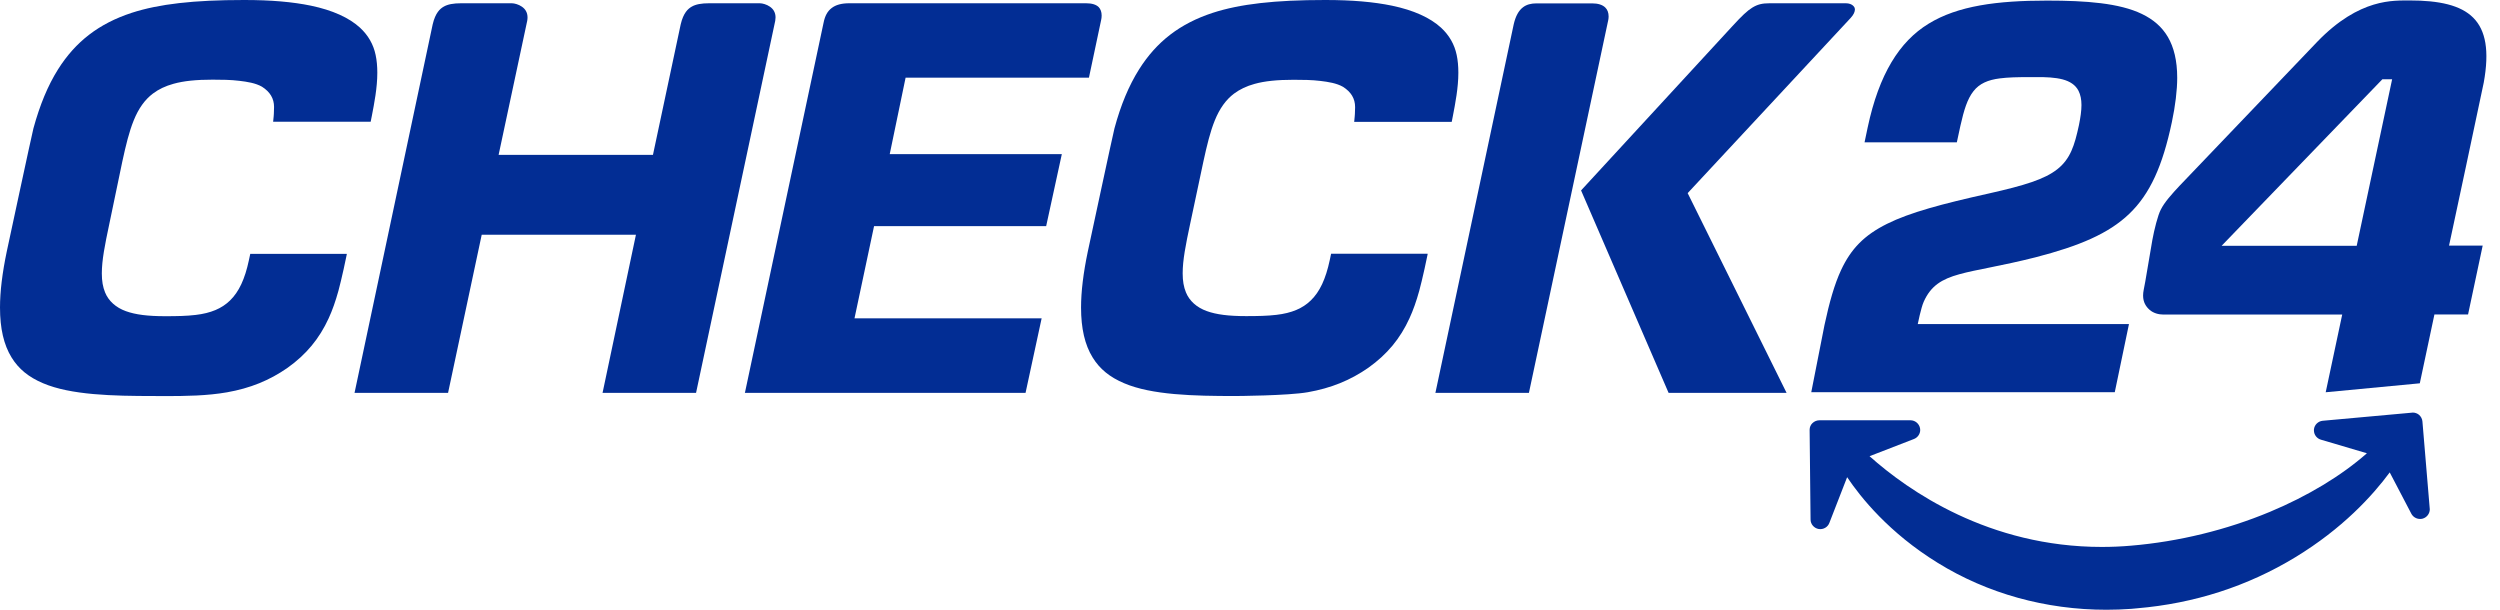
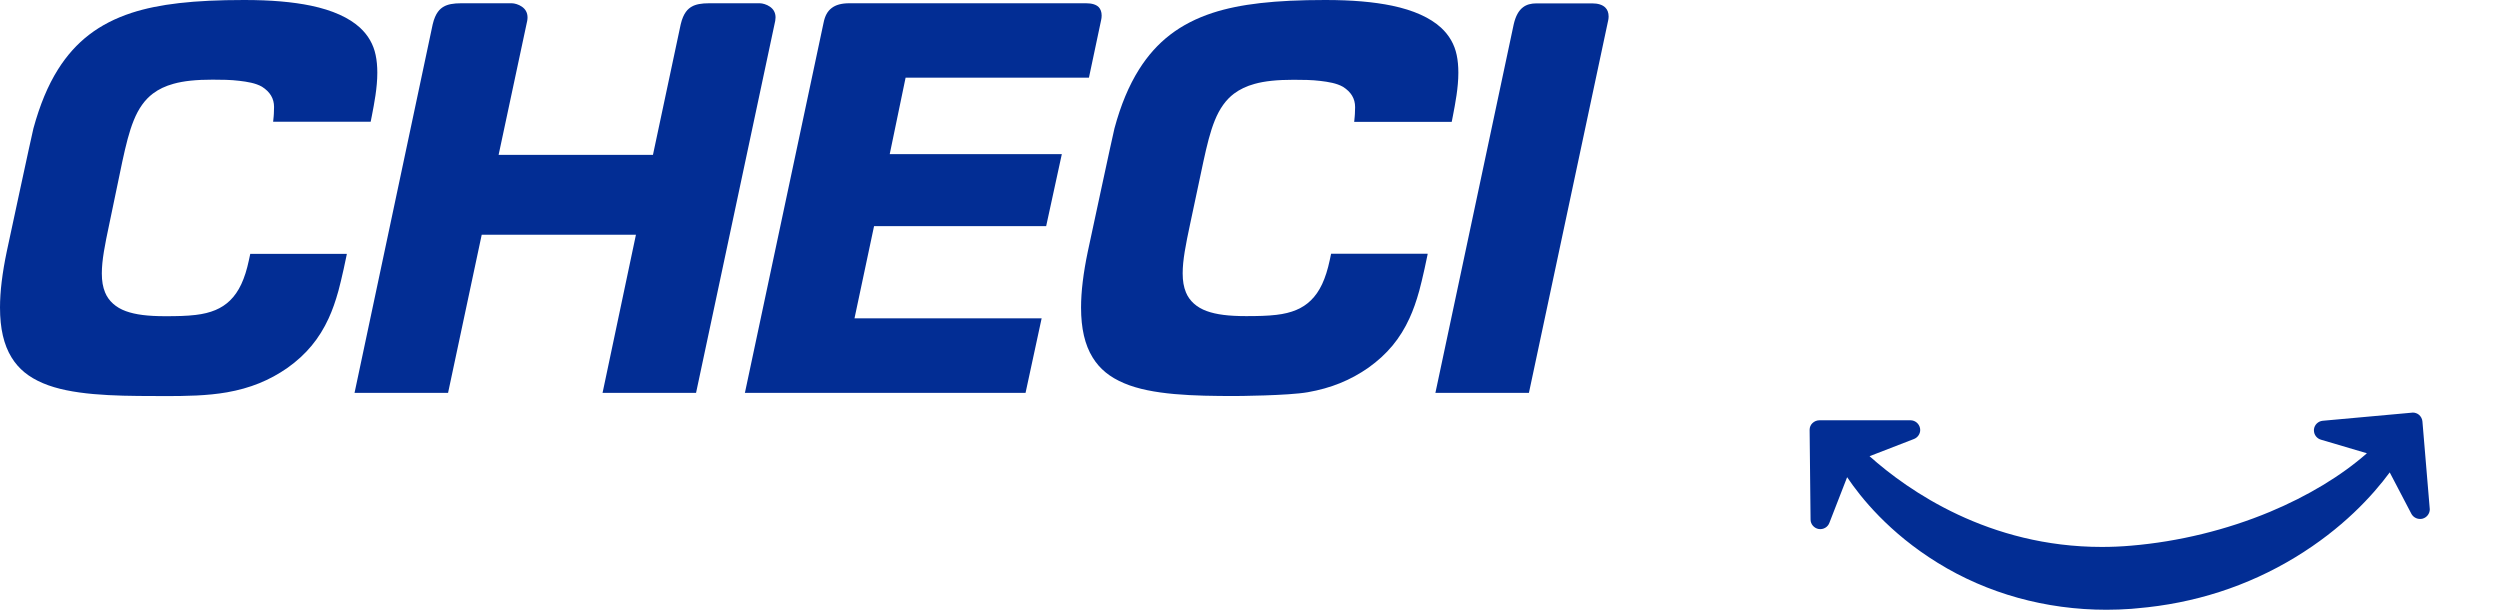
<svg xmlns="http://www.w3.org/2000/svg" width="164px" height="40px" viewBox="0 0 164 40" version="1.1">
  <title>check24</title>
  <g id="Page-2" stroke="none" stroke-width="1" fill="none" fill-rule="evenodd">
    <g id="Medium" transform="translate(-911, -356)" fill="#022D94" fill-rule="nonzero">
      <g id="Group-5" transform="translate(749, 351)">
        <g id="check24" transform="translate(162, 5)">
          <path d="M10.097,25.979 L10.089,25.979 C7.414,25.979 4.641,25.917 2.82,25.138 C1.875,24.738 1.22,24.2 0.758,23.448 C0.248,22.621 0,21.545 0,20.173 C0,19.124 0.152,17.897 0.441,16.511 C0.511,16.193 2.089,8.814 2.193,8.421 C2.614,6.883 3.138,5.614 3.806,4.552 C4.958,2.724 6.496,1.544 8.641,0.841 C10.427,0.262 12.703,0 16.007,0 L16.035,0 C17.773,0 19.2,0.124 20.4,0.373 C21.814,0.669 22.897,1.159 23.614,1.814 C24.152,2.311 24.497,2.911 24.641,3.606 C24.717,3.958 24.752,4.352 24.752,4.772 C24.752,5.751 24.552,6.779 24.393,7.599 C24.372,7.723 24.344,7.834 24.323,7.951 L24.316,7.985 L17.916,7.985 L17.923,7.937 C17.923,7.937 17.944,7.744 17.951,7.654 C17.951,7.646 17.978,7.392 17.978,7.019 C17.978,6.46 17.716,6.026 17.185,5.688 C16.764,5.447 16.22,5.364 15.702,5.302 C15.151,5.233 14.529,5.226 13.943,5.226 C12.867,5.226 12.054,5.309 11.384,5.496 C10.854,5.641 10.405,5.855 10.033,6.137 C9.502,6.537 9.087,7.116 8.771,7.902 C8.474,8.633 8.26,9.509 8.025,10.592 L7.163,14.729 C6.88,16.06 6.68,17.067 6.68,17.937 C6.68,18.44 6.749,18.834 6.894,19.185 C7.121,19.744 7.604,20.178 8.259,20.413 C8.886,20.64 9.686,20.743 10.845,20.743 C11.618,20.743 12.253,20.729 12.832,20.66 C13.832,20.543 14.548,20.239 15.086,19.715 C15.673,19.149 16.065,18.307 16.327,17.074 L16.417,16.653 L22.747,16.653 L22.747,16.694 C22.747,16.742 22.388,18.404 22.202,19.073 C22.009,19.769 21.802,20.356 21.561,20.88 C20.947,22.218 20.092,23.253 18.864,24.128 C17.678,24.956 16.416,25.466 14.892,25.736 C13.581,25.963 12.237,25.984 10.746,25.984 C10.752,25.986 10.173,25.979 10.097,25.979 Z" id="Path" />
          <path d="M81.014,25.979 L81.014,25.979 C78.331,25.979 75.559,25.917 73.738,25.138 C72.793,24.738 72.138,24.2 71.676,23.448 C71.165,22.621 70.917,21.545 70.917,20.173 C70.917,19.124 71.068,17.897 71.358,16.511 C71.427,16.194 73.006,8.814 73.109,8.421 C73.523,6.883 74.055,5.614 74.723,4.552 C75.875,2.724 77.413,1.544 79.558,0.841 C81.345,0.262 83.621,0 86.924,0 L86.952,0 C88.689,0 90.117,0.124 91.317,0.373 C92.731,0.669 93.814,1.159 94.531,1.814 C95.068,2.311 95.414,2.911 95.558,3.606 C95.634,3.958 95.668,4.352 95.668,4.772 C95.668,5.751 95.468,6.779 95.309,7.606 C95.288,7.723 95.261,7.841 95.24,7.958 L95.233,7.993 L88.833,7.993 L88.84,7.944 C88.84,7.944 88.861,7.752 88.867,7.661 C88.867,7.654 88.895,7.399 88.895,7.026 C88.895,6.467 88.633,6.034 88.102,5.696 C87.681,5.455 87.137,5.372 86.619,5.309 C86.067,5.24 85.446,5.234 84.86,5.234 C83.784,5.234 82.971,5.317 82.301,5.503 C81.771,5.648 81.328,5.862 80.949,6.144 C80.419,6.544 80.004,7.123 79.687,7.909 C79.391,8.64 79.177,9.517 78.942,10.599 L78.066,14.723 C77.783,16.054 77.583,17.061 77.583,17.931 C77.583,18.434 77.653,18.827 77.797,19.179 C78.024,19.738 78.507,20.172 79.162,20.406 C79.789,20.634 80.589,20.737 81.748,20.737 C82.521,20.737 83.156,20.723 83.735,20.654 C84.735,20.537 85.452,20.233 85.989,19.708 C86.576,19.143 86.968,18.301 87.231,17.067 L87.32,16.646 L93.651,16.646 L93.651,16.687 C93.651,16.736 93.292,18.398 93.105,19.066 C92.913,19.763 92.705,20.349 92.464,20.874 C91.851,22.219 90.995,23.246 89.767,24.122 C88.581,24.949 87.319,25.46 85.795,25.729 C84.489,25.959 81.089,25.979 81.014,25.979 Z" id="Path" />
          <path d="M67.276,25.773 L48.862,25.773 L48.876,25.724 L54.027,1.489 C54.117,1.041 54.282,0.738 54.552,0.531 C54.827,0.317 55.206,0.214 55.711,0.214 L71.248,0.214 C71.635,0.214 71.911,0.303 72.076,0.468 C72.2,0.599 72.268,0.785 72.268,1.014 L72.268,1.035 C72.268,1.132 72.255,1.221 72.234,1.318 L71.434,5.097 L59.407,5.097 L58.366,10.111 L69.656,10.111 L68.628,14.835 L57.338,14.835 L56.055,20.883 L68.331,20.883 L67.276,25.773 Z" id="Path" />
          <path d="M100.297,25.773 L94.159,25.773 L94.173,25.724 L99.303,1.579 C99.427,1.055 99.62,0.696 99.911,0.476 C100.138,0.303 100.427,0.221 100.8,0.221 L104.435,0.221 C104.827,0.221 105.118,0.311 105.304,0.491 C105.449,0.628 105.525,0.836 105.525,1.077 C105.525,1.153 105.518,1.228 105.504,1.304 L100.297,25.773 Z" id="Path" />
-           <path d="M117.2,25.773 L109.462,25.773 L109.448,25.745 L103.718,12.491 L103.739,12.469 L113.649,1.711 C114.263,1.041 114.622,0.703 114.946,0.503 C115.292,0.289 115.595,0.214 116.092,0.214 L121.084,0.214 C121.319,0.214 121.463,0.289 121.546,0.359 C121.595,0.4 121.629,0.442 121.649,0.483 C121.663,0.511 121.677,0.545 121.677,0.586 L121.684,0.586 L121.677,0.669 C121.669,0.773 121.615,0.945 121.407,1.173 L110.711,12.669 L117.2,25.773 Z" id="Path" />
          <path d="M39.573,25.773 L39.524,25.773 L39.538,25.724 L41.717,15.4 L31.6,15.4 L29.393,25.773 L23.255,25.773 L23.268,25.724 C23.476,24.745 28.352,1.724 28.385,1.594 C28.564,0.835 28.868,0.573 29.109,0.435 C29.372,0.283 29.737,0.214 30.255,0.214 L33.572,0.214 C33.744,0.214 34.026,0.289 34.241,0.441 C34.358,0.524 34.448,0.62 34.503,0.724 C34.573,0.848 34.606,0.986 34.606,1.145 C34.606,1.215 34.599,1.291 34.585,1.366 C34.558,1.512 32.875,9.38 32.709,10.159 L42.834,10.159 C43.655,6.276 44.641,1.648 44.655,1.594 C44.834,0.835 45.138,0.573 45.379,0.435 C45.641,0.283 46.006,0.214 46.524,0.214 L49.841,0.214 C50.014,0.214 50.296,0.289 50.511,0.441 C50.627,0.524 50.718,0.62 50.773,0.724 C50.842,0.848 50.876,0.986 50.876,1.145 C50.876,1.215 50.868,1.291 50.855,1.366 C50.827,1.518 45.882,24.745 45.668,25.739 L45.661,25.774 L39.573,25.773 Z" id="Path" />
-           <path d="M135.303,5.207 C135.779,5.332 136.152,5.566 136.352,5.959 L136.352,5.959 C136.482,6.221 136.544,6.524 136.544,6.889 L136.544,6.889 C136.544,7.262 136.482,7.697 136.379,8.206 L136.379,8.206 C136.234,8.876 136.096,9.427 135.882,9.903 L135.882,9.903 C135.668,10.379 135.379,10.773 134.958,11.103 L134.958,11.103 C134.117,11.765 132.806,12.165 130.482,12.689 L130.482,12.689 C127.406,13.373 125.289,13.938 123.793,14.682 L123.793,14.682 C122.296,15.427 121.427,16.317 120.772,17.723 L120.772,17.723 C120.337,18.661 120.006,19.834 119.688,21.316 L119.688,21.316 L118.819,25.729 L138.729,25.729 L139.66,21.26 L125.805,21.26 C125.805,21.26 126.019,20.184 126.198,19.791 L126.198,19.791 C126.425,19.28 126.722,18.901 127.108,18.618 L127.108,18.618 C127.495,18.335 127.963,18.148 128.529,17.991 L128.529,17.991 C129.667,17.674 131.24,17.46 133.551,16.874 L133.551,16.874 C136.399,16.136 138.323,15.328 139.681,14.025 L139.681,14.025 C141.04,12.722 141.867,10.887 142.474,8.012 L142.474,8.012 C142.701,6.949 142.825,5.901 142.825,5.108 L142.825,5.108 C142.825,3.971 142.604,3.095 142.212,2.425 L142.212,2.425 C141.819,1.756 141.253,1.274 140.508,0.915 L140.508,0.915 C139.033,0.204 136.86,0.039 134.287,0.039 L134.287,0.039 C131.012,0.039 128.433,0.377 126.515,1.556 L126.515,1.556 C124.598,2.728 123.266,4.866 122.522,8.348 L122.522,8.348 L122.315,9.335 L128.369,9.335 L128.604,8.245 C128.839,7.204 129.059,6.494 129.453,5.991 L129.453,5.991 C129.845,5.48 130.418,5.239 131.191,5.142 L131.191,5.142 C131.715,5.073 132.342,5.059 133.121,5.059 L133.121,5.059 C133.245,5.059 133.362,5.059 133.48,5.059 L133.48,5.059 C134.235,5.048 134.827,5.083 135.303,5.207 L135.303,5.207 Z" id="Path" />
-           <path d="M152.007,2.745 C151.304,3.476 145.394,9.656 142.973,12.194 C142.489,12.711 141.973,13.283 141.745,13.759 C141.559,14.104 141.318,15.062 141.194,15.745 C140.939,17.173 140.745,18.476 140.628,19.007 C140.601,19.145 140.587,19.269 140.587,19.386 C140.587,19.827 140.774,20.117 141.022,20.332 C141.263,20.539 141.595,20.635 141.919,20.635 C142.216,20.635 153.649,20.635 153.649,20.635 L152.566,25.732 L158.739,25.145 L159.698,20.628 L161.905,20.628 L162.864,16.112 L160.657,16.112 C160.657,16.112 162.864,5.808 162.933,5.422 C163.692,1.249 161.96,0.029 158.057,0.029 C157.062,0.048 154.807,-0.159 152.007,2.745 Z M154.6,16.124 L145.738,16.124 L156.283,5.2 L156.924,5.2 L154.6,16.124 Z" id="Shape" />
          <path d="M138.186,40 L138.186,40 C134.2,40 130.373,38.938 127.117,36.924 C123.917,34.952 122.055,32.621 121.172,31.303 L120.006,34.303 C119.903,34.579 119.614,34.752 119.303,34.703 C119,34.648 118.773,34.386 118.773,34.082 L118.711,28.199 L118.711,28.192 C118.711,28.026 118.78,27.867 118.897,27.757 C119.021,27.64 119.18,27.571 119.352,27.571 L125.338,27.571 L125.345,27.571 C125.642,27.578 125.897,27.798 125.953,28.087 C125.96,28.128 125.966,28.163 125.966,28.204 C125.966,28.466 125.801,28.701 125.559,28.797 L122.642,29.927 C125.201,32.211 130.477,35.879 137.883,35.879 C138.518,35.879 139.159,35.852 139.794,35.796 C142.918,35.534 146.069,34.761 148.911,33.575 C151.4,32.534 153.594,31.209 155.269,29.734 L152.256,28.844 C151.986,28.768 151.794,28.52 151.794,28.237 C151.794,28.216 151.794,28.196 151.794,28.175 C151.821,27.872 152.069,27.629 152.373,27.602 L158.214,27.072 C158.241,27.072 158.262,27.064 158.276,27.064 C158.427,27.064 158.573,27.119 158.683,27.209 C158.814,27.32 158.897,27.479 158.911,27.644 C159.394,33.389 159.394,33.389 159.394,33.409 C159.394,33.693 159.201,33.947 158.924,34.023 C158.869,34.037 158.814,34.044 158.759,34.044 C158.511,34.044 158.289,33.906 158.18,33.693 L156.766,30.989 C155.636,32.52 153.663,34.679 150.574,36.555 C147.443,38.458 143.946,39.589 140.181,39.906 L139.802,39.941 L139.802,39.941 C139.269,39.979 138.724,40 138.186,40 Z" id="Path" />
        </g>
      </g>
    </g>
  </g>
</svg>